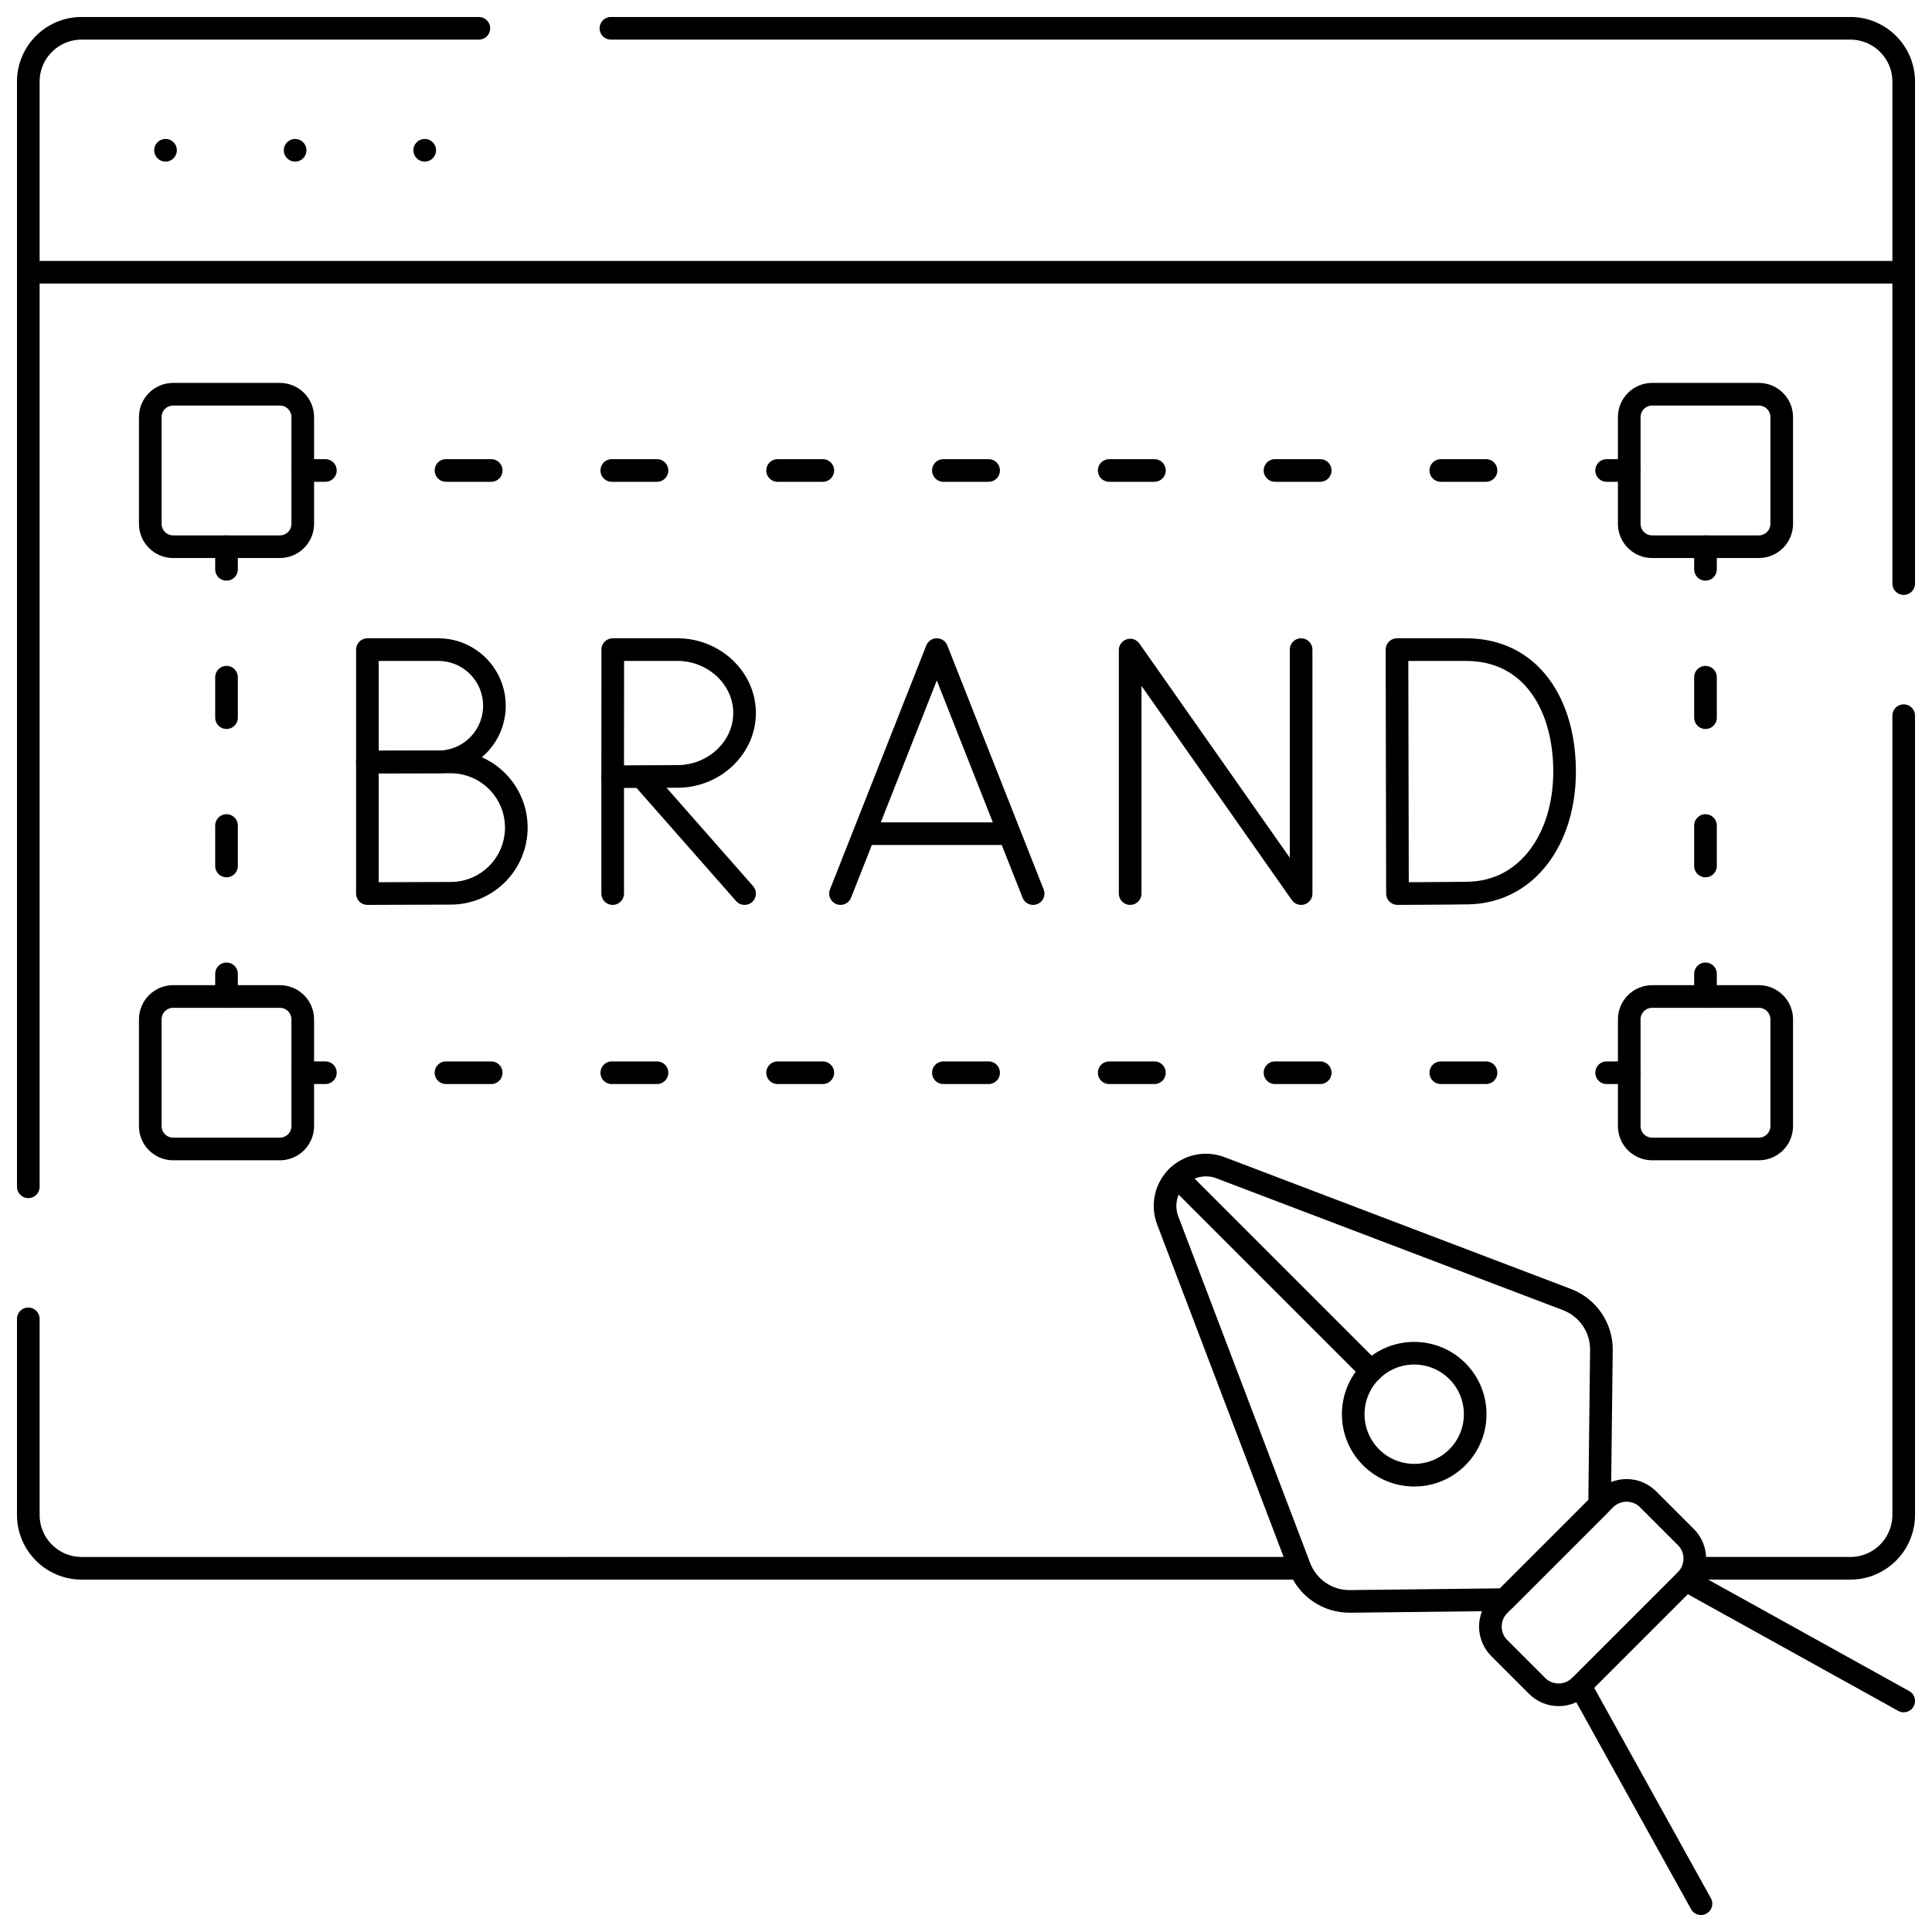
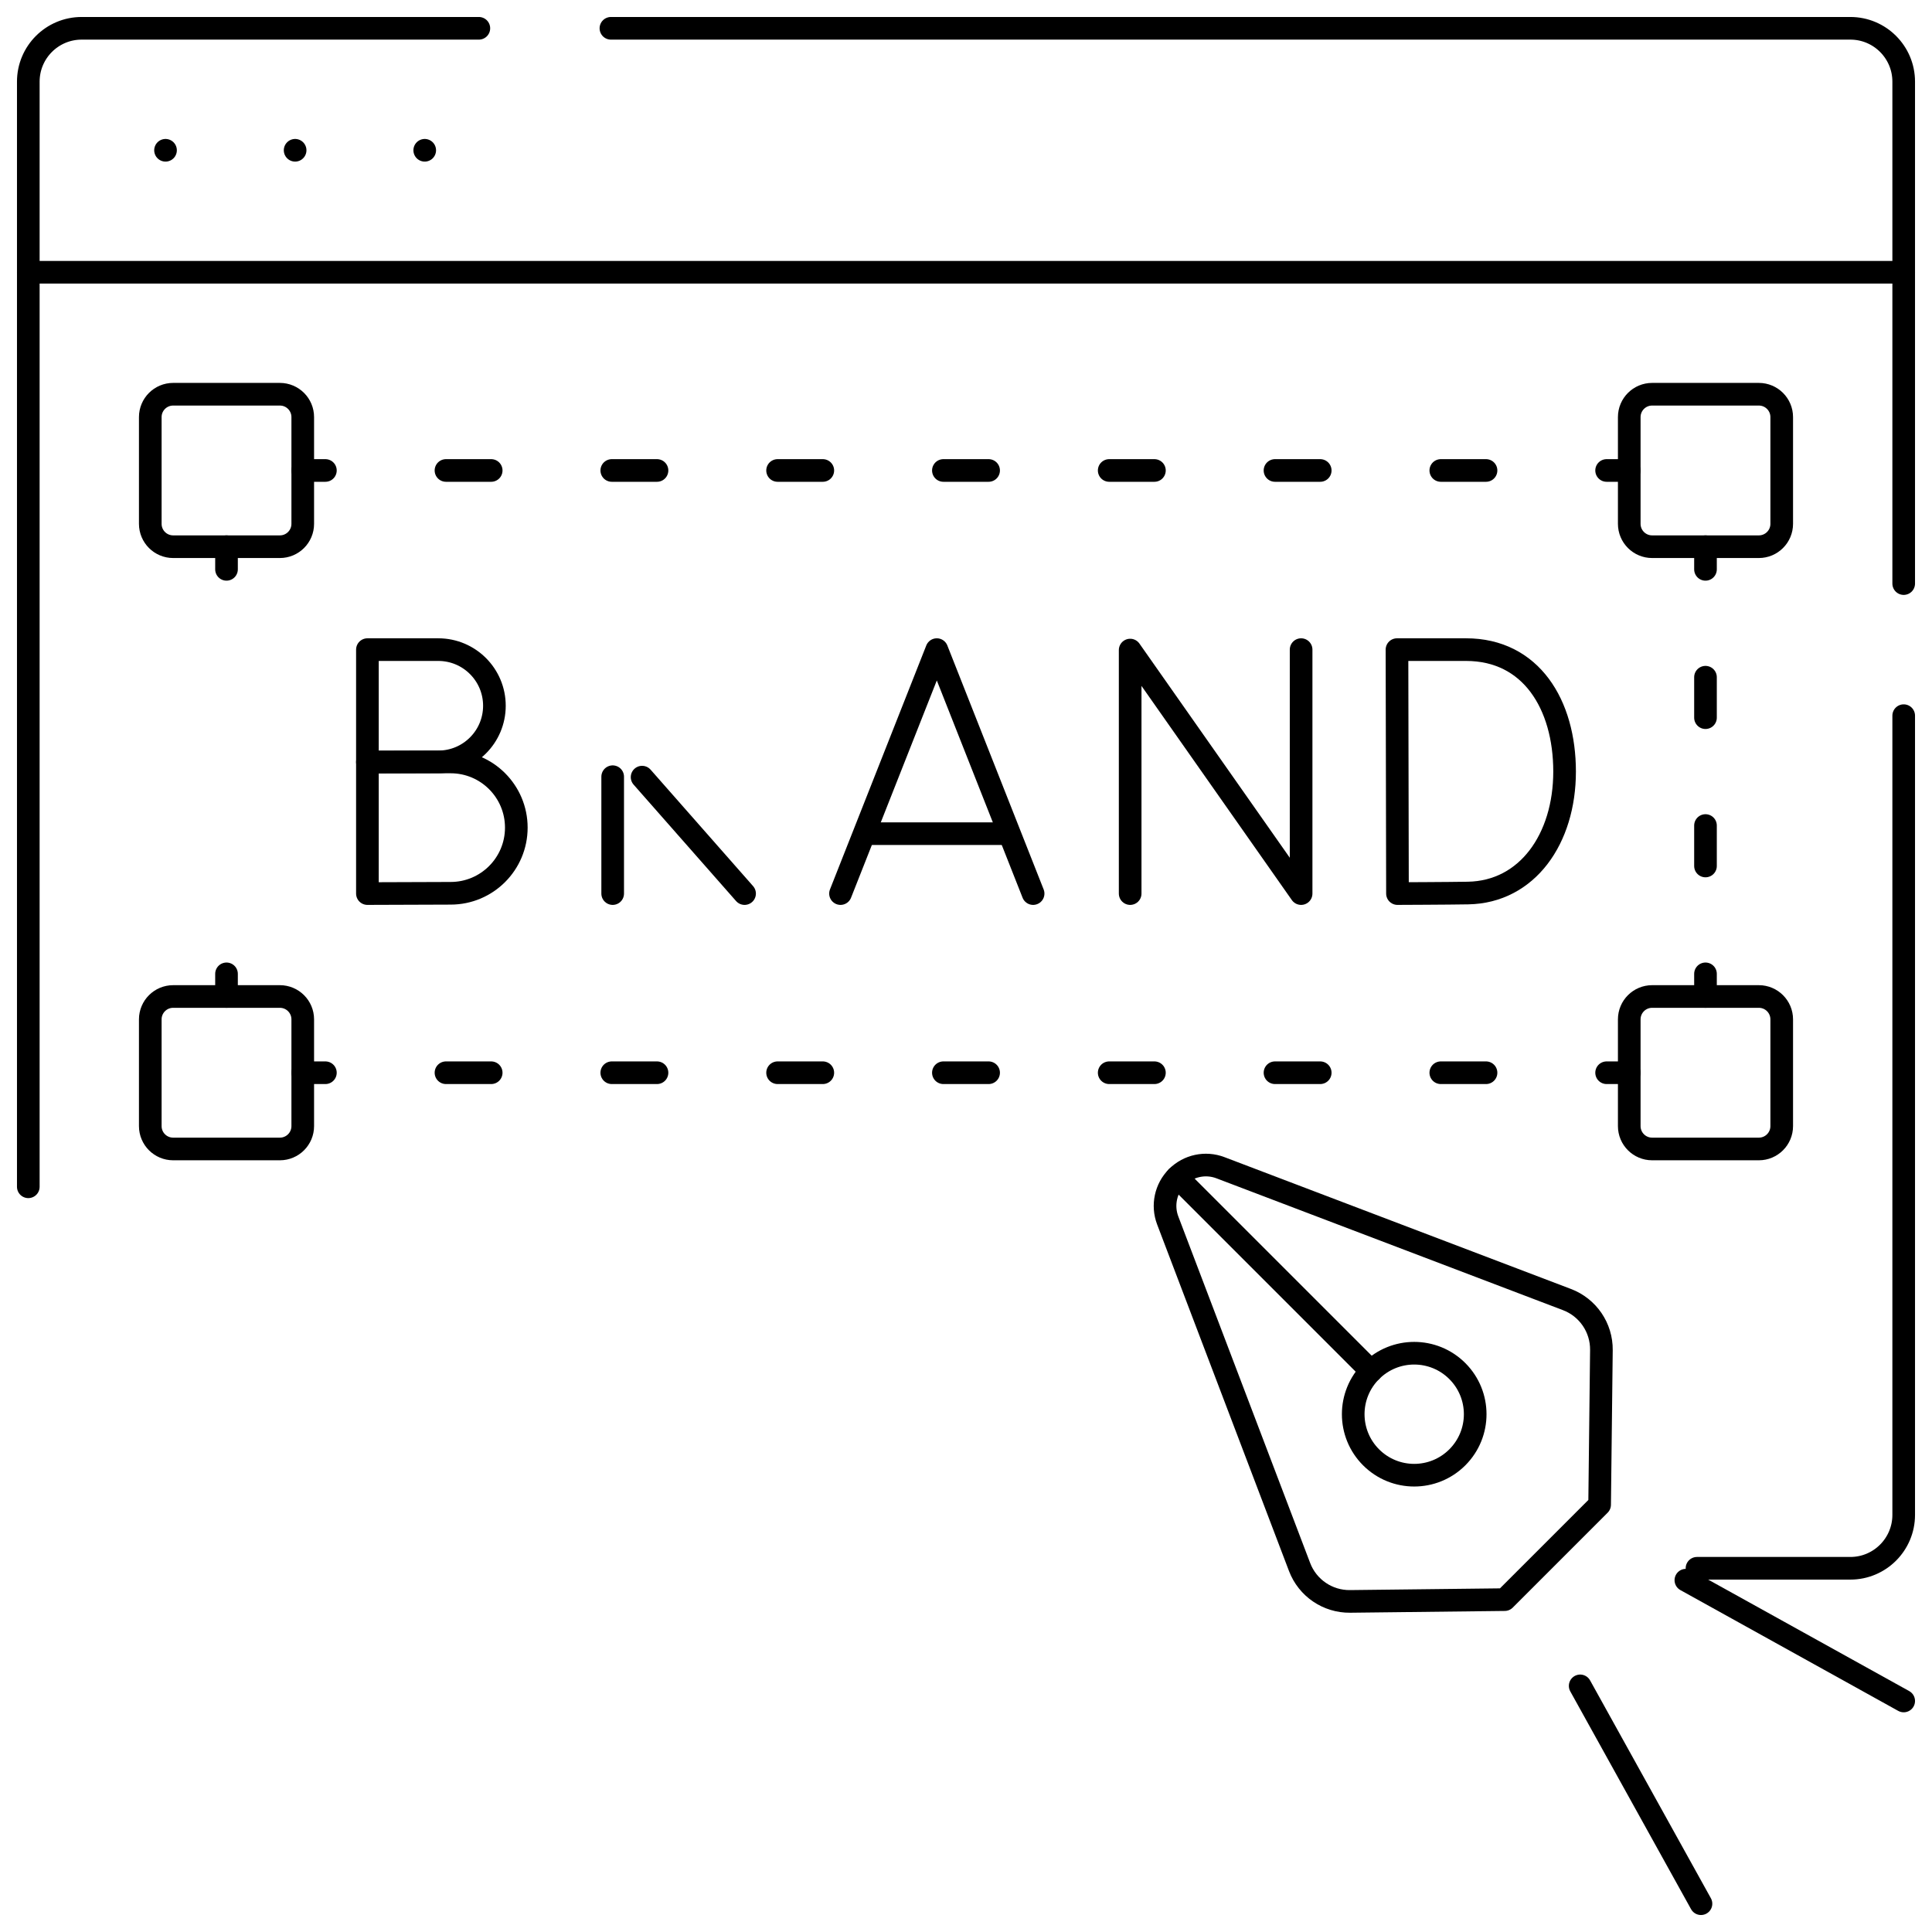
<svg xmlns="http://www.w3.org/2000/svg" version="1.1" id="Capa_1" x="0px" y="0px" viewBox="0 0 512 512" style="enable-background:new 0 0 512 512;" xml:space="preserve" width="300" height="300">
  <g width="100%" height="100%" transform="matrix(1,0,0,1,0,0)">
    <g>
      <g>
        <g>
          <line style="stroke-linecap: round; stroke-linejoin: round;" x1="451.972" y1="264.081" x2="451.972" y2="258.081" fill="none" fill-opacity="1" stroke="#000000" stroke-opacity="1" data-original-stroke-color="#000000ff" stroke-width="6" data-original-stroke-width="15" />
          <line style="stroke-linecap: round; stroke-linejoin: round; stroke-dasharray: 10.72, 28.587;" x1="451.972" y1="229.495" x2="451.972" y2="165.175" fill="none" fill-opacity="1" stroke="#000000" stroke-opacity="1" data-original-stroke-color="#000000ff" stroke-width="6" data-original-stroke-width="15" />
          <line style="stroke-linecap: round; stroke-linejoin: round;" x1="451.972" y1="150.882" x2="451.972" y2="144.882" fill="none" fill-opacity="1" stroke="#000000" stroke-opacity="1" data-original-stroke-color="#000000ff" stroke-width="6" data-original-stroke-width="15" />
        </g>
      </g>
      <g>
        <g>
          <line style="stroke-linecap: round; stroke-linejoin: round;" x1="60.028" y1="264.081" x2="60.028" y2="258.081" fill="none" fill-opacity="1" stroke="#000000" stroke-opacity="1" data-original-stroke-color="#000000ff" stroke-width="6" data-original-stroke-width="15" />
-           <line style="stroke-linecap: round; stroke-linejoin: round; stroke-dasharray: 10.72, 28.587;" x1="60.028" y1="229.495" x2="60.028" y2="165.175" fill="none" fill-opacity="1" stroke="#000000" stroke-opacity="1" data-original-stroke-color="#000000ff" stroke-width="6" data-original-stroke-width="15" />
          <line style="stroke-linecap: round; stroke-linejoin: round;" x1="60.028" y1="150.882" x2="60.028" y2="144.882" fill="none" fill-opacity="1" stroke="#000000" stroke-opacity="1" data-original-stroke-color="#000000ff" stroke-width="6" data-original-stroke-width="15" />
        </g>
      </g>
      <g>
        <g>
          <line style="stroke-linecap: round; stroke-linejoin: round;" x1="431.768" y1="284.285" x2="425.768" y2="284.285" fill="none" fill-opacity="1" stroke="#000000" stroke-opacity="1" data-original-stroke-color="#000000ff" stroke-width="6" data-original-stroke-width="15" />
          <line style="stroke-linecap: round; stroke-linejoin: round; stroke-dasharray: 11.984, 31.956;" x1="393.812" y1="284.285" x2="102.21" y2="284.285" fill="none" fill-opacity="1" stroke="#000000" stroke-opacity="1" data-original-stroke-color="#000000ff" stroke-width="6" data-original-stroke-width="15" />
          <line style="stroke-linecap: round; stroke-linejoin: round;" x1="86.232" y1="284.285" x2="80.232" y2="284.285" fill="none" fill-opacity="1" stroke="#000000" stroke-opacity="1" data-original-stroke-color="#000000ff" stroke-width="6" data-original-stroke-width="15" />
        </g>
      </g>
      <g>
        <g>
          <line style="stroke-linecap: round; stroke-linejoin: round;" x1="431.768" y1="124.679" x2="425.768" y2="124.679" fill="none" fill-opacity="1" stroke="#000000" stroke-opacity="1" data-original-stroke-color="#000000ff" stroke-width="6" data-original-stroke-width="15" />
          <line style="stroke-linecap: round; stroke-linejoin: round; stroke-dasharray: 11.984, 31.956;" x1="393.812" y1="124.679" x2="102.21" y2="124.679" fill="none" fill-opacity="1" stroke="#000000" stroke-opacity="1" data-original-stroke-color="#000000ff" stroke-width="6" data-original-stroke-width="15" />
          <line style="stroke-linecap: round; stroke-linejoin: round;" x1="86.232" y1="124.679" x2="80.232" y2="124.679" fill="none" fill-opacity="1" stroke="#000000" stroke-opacity="1" data-original-stroke-color="#000000ff" stroke-width="6" data-original-stroke-width="15" />
        </g>
      </g>
      <path style="stroke-linecap: round; stroke-linejoin: round; stroke-miterlimit: 10;" d="&#10;&#09;&#09;M161.9,7.5h328.46c7.81,0,14.14,6.33,14.14,14.14v133.015" fill="none" fill-opacity="1" stroke="#000000" stroke-opacity="1" data-original-stroke-color="#000000ff" stroke-width="6" data-original-stroke-width="15" />
      <path style="stroke-linecap: round; stroke-linejoin: round; stroke-miterlimit: 10;" d="&#10;&#09;&#09;M7.5,314.51V21.64c0-7.81,6.33-14.14,14.14-14.14H126.9" fill="none" fill-opacity="1" stroke="#000000" stroke-opacity="1" data-original-stroke-color="#000000ff" stroke-width="6" data-original-stroke-width="15" />
-       <path style="stroke-linecap: round; stroke-linejoin: round; stroke-miterlimit: 10;" d="&#10;&#09;&#09;M7.5,349.51v51.95c0,7.81,6.33,14.15,14.14,14.15H343.4" fill="none" fill-opacity="1" stroke="#000000" stroke-opacity="1" data-original-stroke-color="#000000ff" stroke-width="6" data-original-stroke-width="15" />
      <path style="stroke-linecap: round; stroke-linejoin: round; stroke-miterlimit: 10;" d="&#10;&#09;&#09;M504.5,189.658V401.46c0,7.81-6.33,14.15-14.14,14.15h-40.641" fill="none" fill-opacity="1" stroke="#000000" stroke-opacity="1" data-original-stroke-color="#000000ff" stroke-width="6" data-original-stroke-width="15" />
      <line style="stroke-linecap: round; stroke-linejoin: round; stroke-miterlimit: 10;" x1="7.5" y1="72.15" x2="504.5" y2="72.15" fill="none" fill-opacity="1" stroke="#000000" stroke-opacity="1" data-original-stroke-color="#000000ff" stroke-width="6" data-original-stroke-width="15" />
      <line style="stroke-linecap: round; stroke-linejoin: round; stroke-miterlimit: 10;" x1="43.866" y1="39.825" x2="43.866" y2="39.825" fill="none" fill-opacity="1" stroke="#000000" stroke-opacity="1" data-original-stroke-color="#000000ff" stroke-width="6" data-original-stroke-width="15" />
      <line style="stroke-linecap: round; stroke-linejoin: round; stroke-miterlimit: 10;" x1="78.211" y1="39.825" x2="78.211" y2="39.825" fill="none" fill-opacity="1" stroke="#000000" stroke-opacity="1" data-original-stroke-color="#000000ff" stroke-width="6" data-original-stroke-width="15" />
      <line style="stroke-linecap: round; stroke-linejoin: round; stroke-miterlimit: 10;" x1="112.557" y1="39.825" x2="112.557" y2="39.825" fill="none" fill-opacity="1" stroke="#000000" stroke-opacity="1" data-original-stroke-color="#000000ff" stroke-width="6" data-original-stroke-width="15" />
      <g>
        <g>
          <polyline style="stroke-linecap: round; stroke-linejoin: round; stroke-miterlimit: 10;" points="&#10;&#09;&#09;&#09;&#09;222.743,236.807 248.264,172.157 273.786,236.807 &#09;&#09;&#09;" fill="none" fill-opacity="1" stroke="#000000" stroke-opacity="1" data-original-stroke-color="#000000ff" stroke-width="6" data-original-stroke-width="15" />
          <line style="stroke-linecap: round; stroke-linejoin: round; stroke-miterlimit: 10;" x1="230.314" y1="220.932" x2="266.337" y2="220.932" fill="none" fill-opacity="1" stroke="#000000" stroke-opacity="1" data-original-stroke-color="#000000ff" stroke-width="6" data-original-stroke-width="15" />
        </g>
        <g>
          <polyline style="stroke-linecap: round; stroke-linejoin: round; stroke-miterlimit: 10;" points="&#10;&#09;&#09;&#09;&#09;299.505,236.807 299.505,172.277 344.808,236.807 344.808,172.157 &#09;&#09;&#09;" fill="none" fill-opacity="1" stroke="#000000" stroke-opacity="1" data-original-stroke-color="#000000ff" stroke-width="6" data-original-stroke-width="15" />
        </g>
        <g>
          <path style="stroke-linecap: round; stroke-linejoin: round; stroke-miterlimit: 10;" d="&#10;&#09;&#09;&#09;&#09;M414.632,204.482c0,17.813-9.887,31.909-25.572,32.183c-5.221,0.091-18.715,0.142-18.715,0.142l-0.131-64.65c0,0,12.14,0,18.31,0&#10;&#09;&#09;&#09;&#09;C405.728,172.157,414.632,186.668,414.632,204.482z" fill="none" fill-opacity="1" stroke="#000000" stroke-opacity="1" data-original-stroke-color="#000000ff" stroke-width="6" data-original-stroke-width="15" />
        </g>
        <g>
          <path style="stroke-linecap: round; stroke-linejoin: round; stroke-miterlimit: 10;" d="&#10;&#09;&#09;&#09;&#09;M131.024,187.033c0,8.216-6.66,14.876-14.876,14.876c-4.075,0-18.779,0.066-18.779,0.066v-29.818c0,0,13.965,0,18.779,0&#10;&#09;&#09;&#09;&#09;C124.364,172.157,131.024,178.817,131.024,187.033z" fill="none" fill-opacity="1" stroke="#000000" stroke-opacity="1" data-original-stroke-color="#000000ff" stroke-width="6" data-original-stroke-width="15" />
          <path style="stroke-linecap: round; stroke-linejoin: round; stroke-miterlimit: 10;" d="&#10;&#09;&#09;&#09;&#09;M136.829,219.328c0,9.611-7.791,17.402-17.402,17.402c-4.766,0-22.059,0.077-22.059,0.077v-34.881c0,0,16.427,0,22.059,0&#10;&#09;&#09;&#09;&#09;C129.038,201.926,136.829,209.717,136.829,219.328z" fill="none" fill-opacity="1" stroke="#000000" stroke-opacity="1" data-original-stroke-color="#000000ff" stroke-width="6" data-original-stroke-width="15" />
        </g>
        <g>
          <line style="stroke-linecap: round; stroke-linejoin: round; stroke-miterlimit: 10;" x1="170.162" y1="205.951" x2="197.319" y2="236.807" fill="none" fill-opacity="1" stroke="#000000" stroke-opacity="1" data-original-stroke-color="#000000ff" stroke-width="6" data-original-stroke-width="15" />
          <line style="stroke-linecap: round; stroke-linejoin: round; stroke-miterlimit: 10;" x1="162.366" y1="205.835" x2="162.366" y2="236.807" fill="none" fill-opacity="1" stroke="#000000" stroke-opacity="1" data-original-stroke-color="#000000ff" stroke-width="6" data-original-stroke-width="15" />
-           <path style="stroke-linecap: round; stroke-linejoin: round; stroke-miterlimit: 10;" d="&#10;&#09;&#09;&#09;&#09;M197.319,188.958c0,9.279-8.137,16.802-17.753,16.802c-4.769,0-17.201,0.074-17.201,0.074l0.021-33.678c0,0,11.545,0,17.18,0&#10;&#09;&#09;&#09;&#09;C189.183,172.157,197.319,179.679,197.319,188.958z" fill="none" fill-opacity="1" stroke="#000000" stroke-opacity="1" data-original-stroke-color="#000000ff" stroke-width="6" data-original-stroke-width="15" />
        </g>
      </g>
      <path style="stroke-linecap: round; stroke-linejoin: round; stroke-miterlimit: 10;" d="&#10;&#09;&#09;M466.114,144.882h-28.285c-3.347,0-6.061-2.714-6.061-6.061v-28.285c0-3.347,2.714-6.061,6.061-6.061h28.285&#10;&#09;&#09;c3.347,0,6.061,2.714,6.061,6.061v28.285C472.175,142.169,469.461,144.882,466.114,144.882z" fill="none" fill-opacity="1" stroke="#000000" stroke-opacity="1" data-original-stroke-color="#000000ff" stroke-width="6" data-original-stroke-width="15" />
      <path style="stroke-linecap: round; stroke-linejoin: round; stroke-miterlimit: 10;" d="&#10;&#09;&#09;M74.171,144.882H45.886c-3.347,0-6.061-2.714-6.061-6.061v-28.285c0-3.347,2.714-6.061,6.061-6.061h28.285&#10;&#09;&#09;c3.347,0,6.061,2.714,6.061,6.061v28.285C80.232,142.169,77.518,144.882,74.171,144.882z" fill="none" fill-opacity="1" stroke="#000000" stroke-opacity="1" data-original-stroke-color="#000000ff" stroke-width="6" data-original-stroke-width="15" />
      <path style="stroke-linecap: round; stroke-linejoin: round; stroke-miterlimit: 10;" d="&#10;&#09;&#09;M466.114,304.488h-28.285c-3.347,0-6.061-2.714-6.061-6.061v-28.285c0-3.347,2.714-6.061,6.061-6.061h28.285&#10;&#09;&#09;c3.347,0,6.061,2.714,6.061,6.061v28.285C472.175,301.774,469.461,304.488,466.114,304.488z" fill="none" fill-opacity="1" stroke="#000000" stroke-opacity="1" data-original-stroke-color="#000000ff" stroke-width="6" data-original-stroke-width="15" />
      <path style="stroke-linecap: round; stroke-linejoin: round; stroke-miterlimit: 10;" d="&#10;&#09;&#09;M74.171,304.488H45.886c-3.347,0-6.061-2.714-6.061-6.061v-28.285c0-3.347,2.714-6.061,6.061-6.061h28.285&#10;&#09;&#09;c3.347,0,6.061,2.714,6.061,6.061v28.285C80.232,301.774,77.518,304.488,74.171,304.488z" fill="none" fill-opacity="1" stroke="#000000" stroke-opacity="1" data-original-stroke-color="#000000ff" stroke-width="6" data-original-stroke-width="15" />
      <path style="stroke-linecap: round; stroke-linejoin: round; stroke-miterlimit: 10;" d="&#10;&#09;&#09;M415.277,344.403l-91.848-34.945c-3.986-1.517-8.491-0.552-11.507,2.464s-3.98,7.521-2.464,11.507l34.945,91.848&#10;&#09;&#09;c2.109,5.543,7.451,9.181,13.381,9.112l40.98-0.473l25.153-25.153l0.473-40.98C424.458,351.854,420.819,346.512,415.277,344.403z&#10;&#09;&#09; M386.208,386.208c-6.312,6.312-16.545,6.312-22.857,0c-6.312-6.312-6.312-16.545,0-22.857s16.546-6.312,22.857,0&#10;&#09;&#09;C392.52,369.663,392.52,379.896,386.208,386.208z" fill="none" fill-opacity="1" stroke="#000000" stroke-opacity="1" data-original-stroke-color="#000000ff" stroke-width="6" data-original-stroke-width="15" />
      <line style="stroke-linecap: round; stroke-linejoin: round; stroke-miterlimit: 10;" x1="311.922" y1="311.922" x2="363.351" y2="363.351" fill="none" fill-opacity="1" stroke="#000000" stroke-opacity="1" data-original-stroke-color="#000000ff" stroke-width="6" data-original-stroke-width="15" />
      <line style="stroke-linecap: round; stroke-linejoin: round; stroke-miterlimit: 10;" x1="418.764" y1="446.774" x2="450.775" y2="504.5" fill="none" fill-opacity="1" stroke="#000000" stroke-opacity="1" data-original-stroke-color="#000000ff" stroke-width="6" data-original-stroke-width="15" />
      <line style="stroke-linecap: round; stroke-linejoin: round; stroke-miterlimit: 10;" x1="504.5" y1="450.775" x2="446.774" y2="418.764" fill="none" fill-opacity="1" stroke="#000000" stroke-opacity="1" data-original-stroke-color="#000000ff" stroke-width="6" data-original-stroke-width="15" />
-       <path style="stroke-linecap: round; stroke-linejoin: round; stroke-miterlimit: 10;" d="&#10;&#09;&#09;M397.335,425.345l28.01-28.01c3.156-3.156,8.273-3.156,11.429,0l10,10c3.156,3.156,3.156,8.273,0,11.429l-28.01,28.01&#10;&#09;&#09;c-3.156,3.156-8.273,3.156-11.429,0l-10-10C394.179,433.618,394.179,428.501,397.335,425.345z" fill="none" fill-opacity="1" stroke="#000000" stroke-opacity="1" data-original-stroke-color="#000000ff" stroke-width="6" data-original-stroke-width="15" />
    </g>
  </g>
</svg>